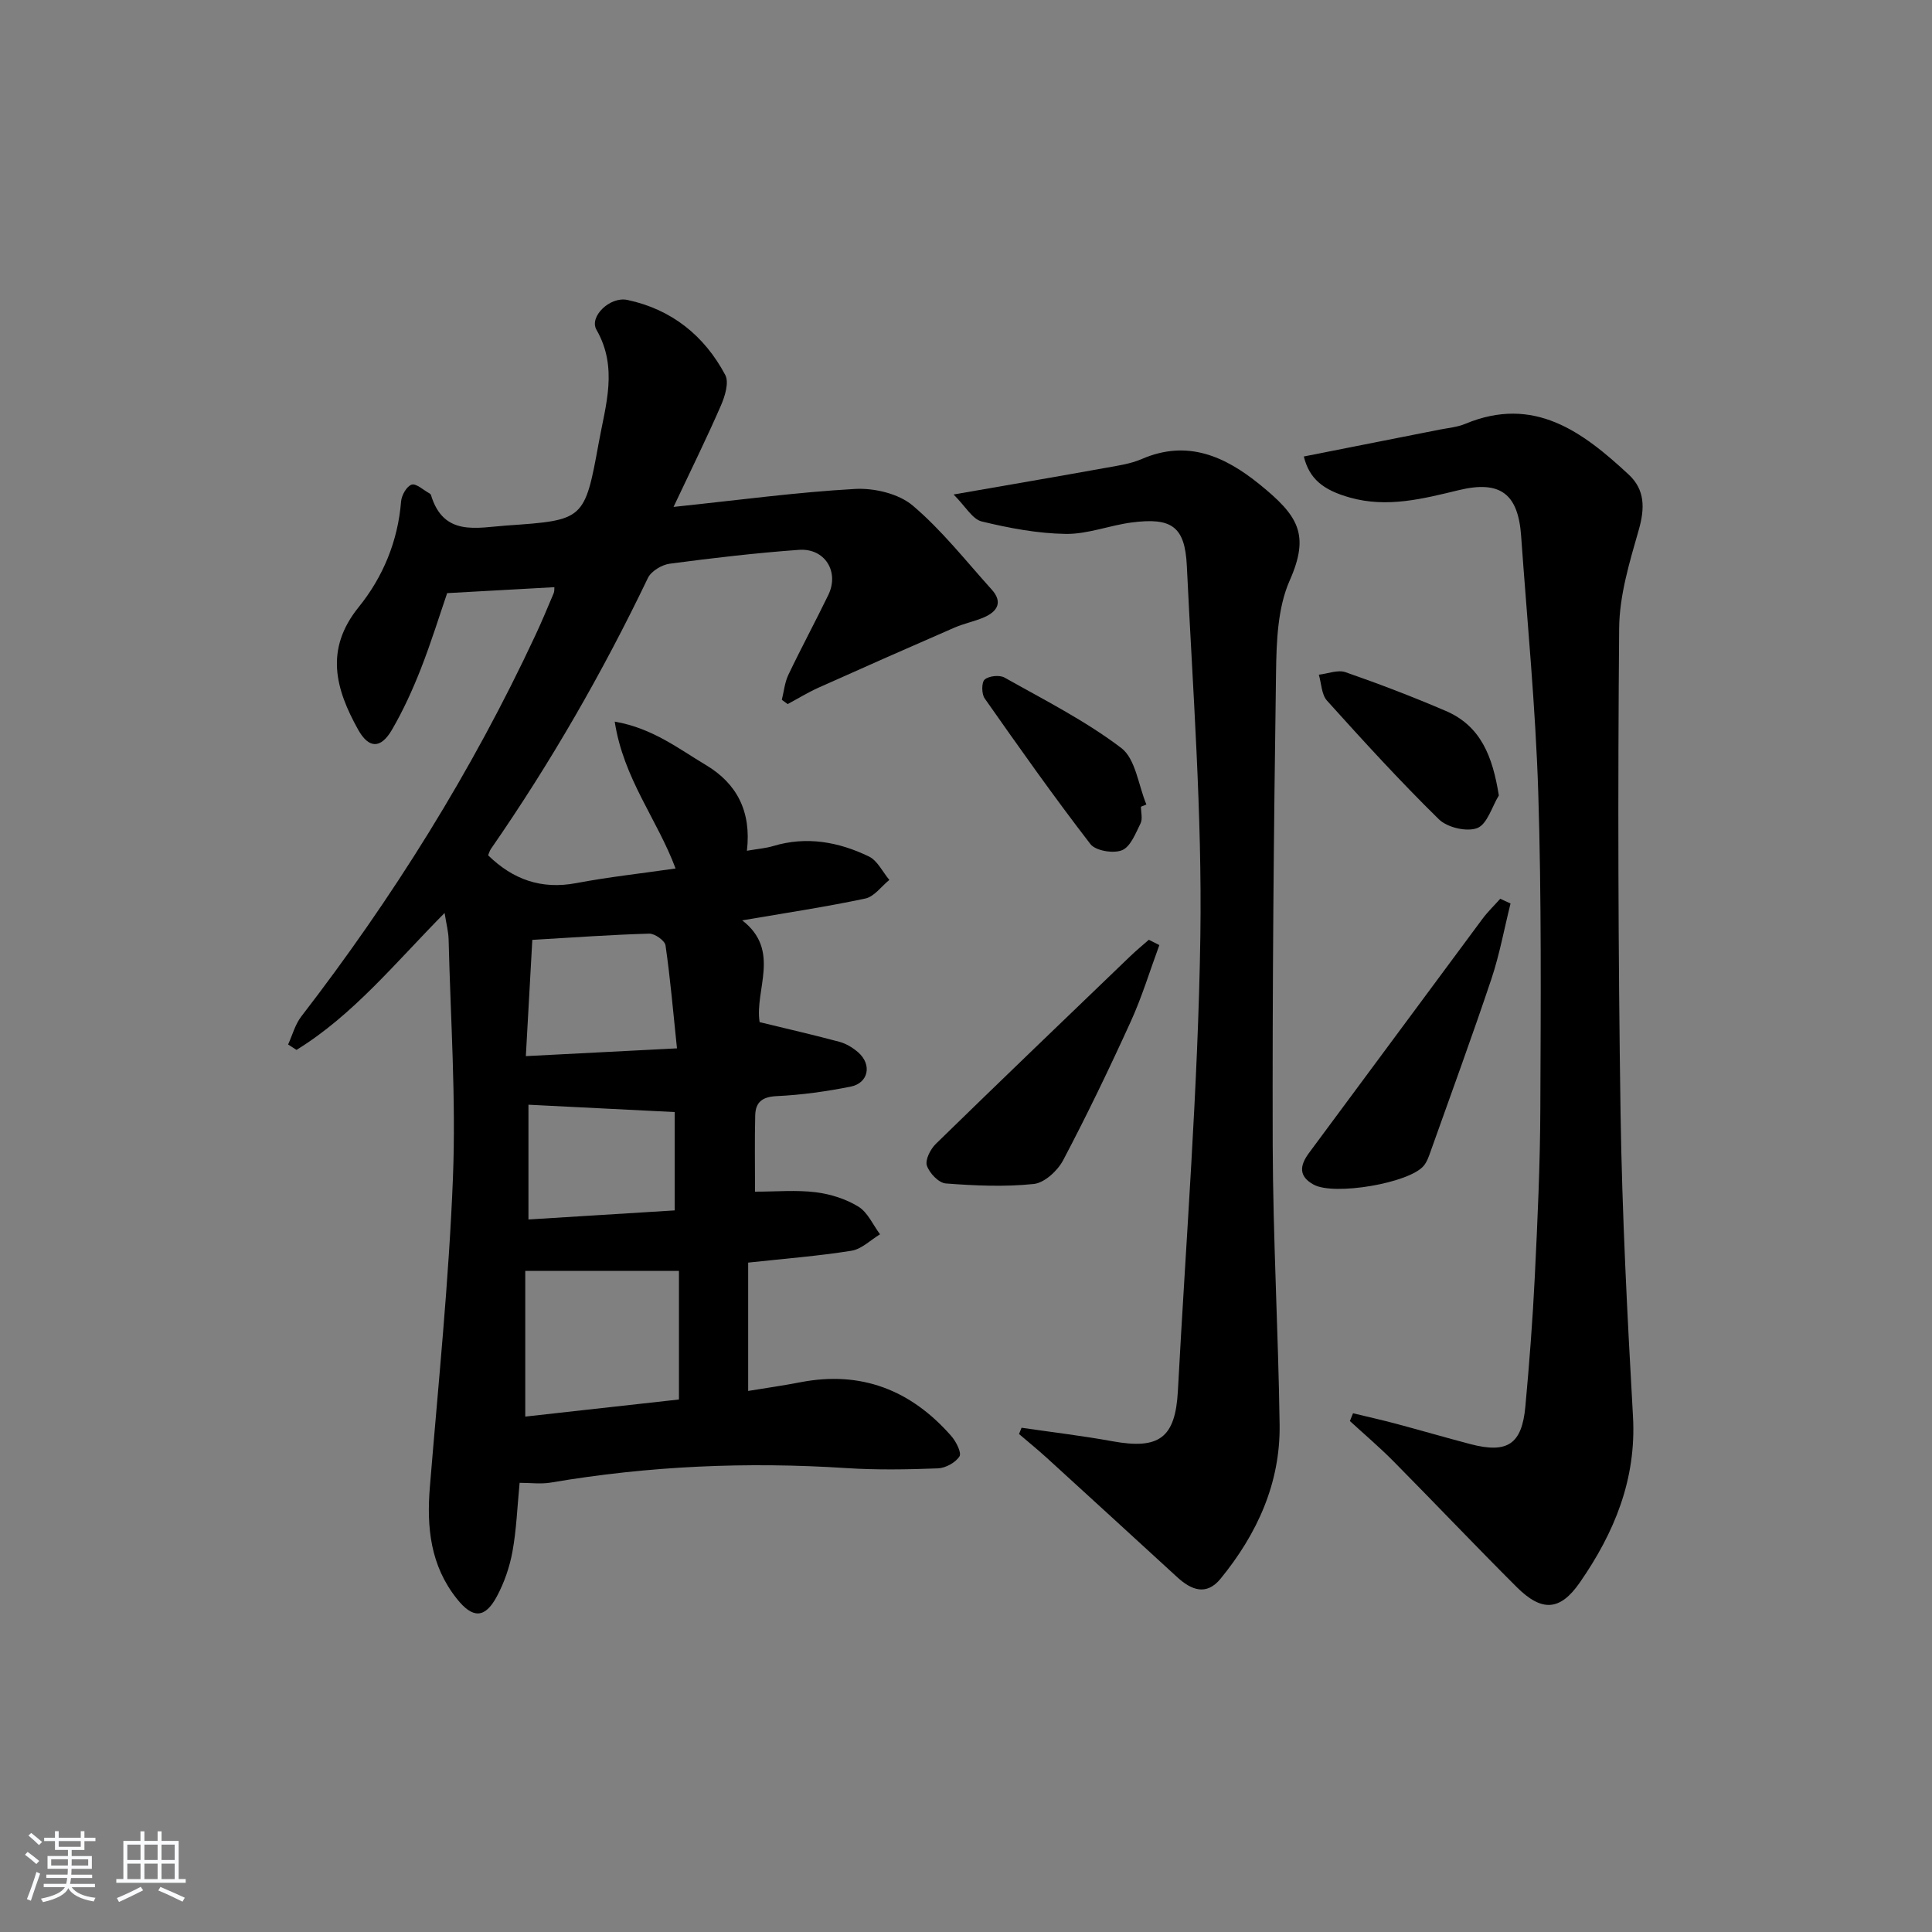
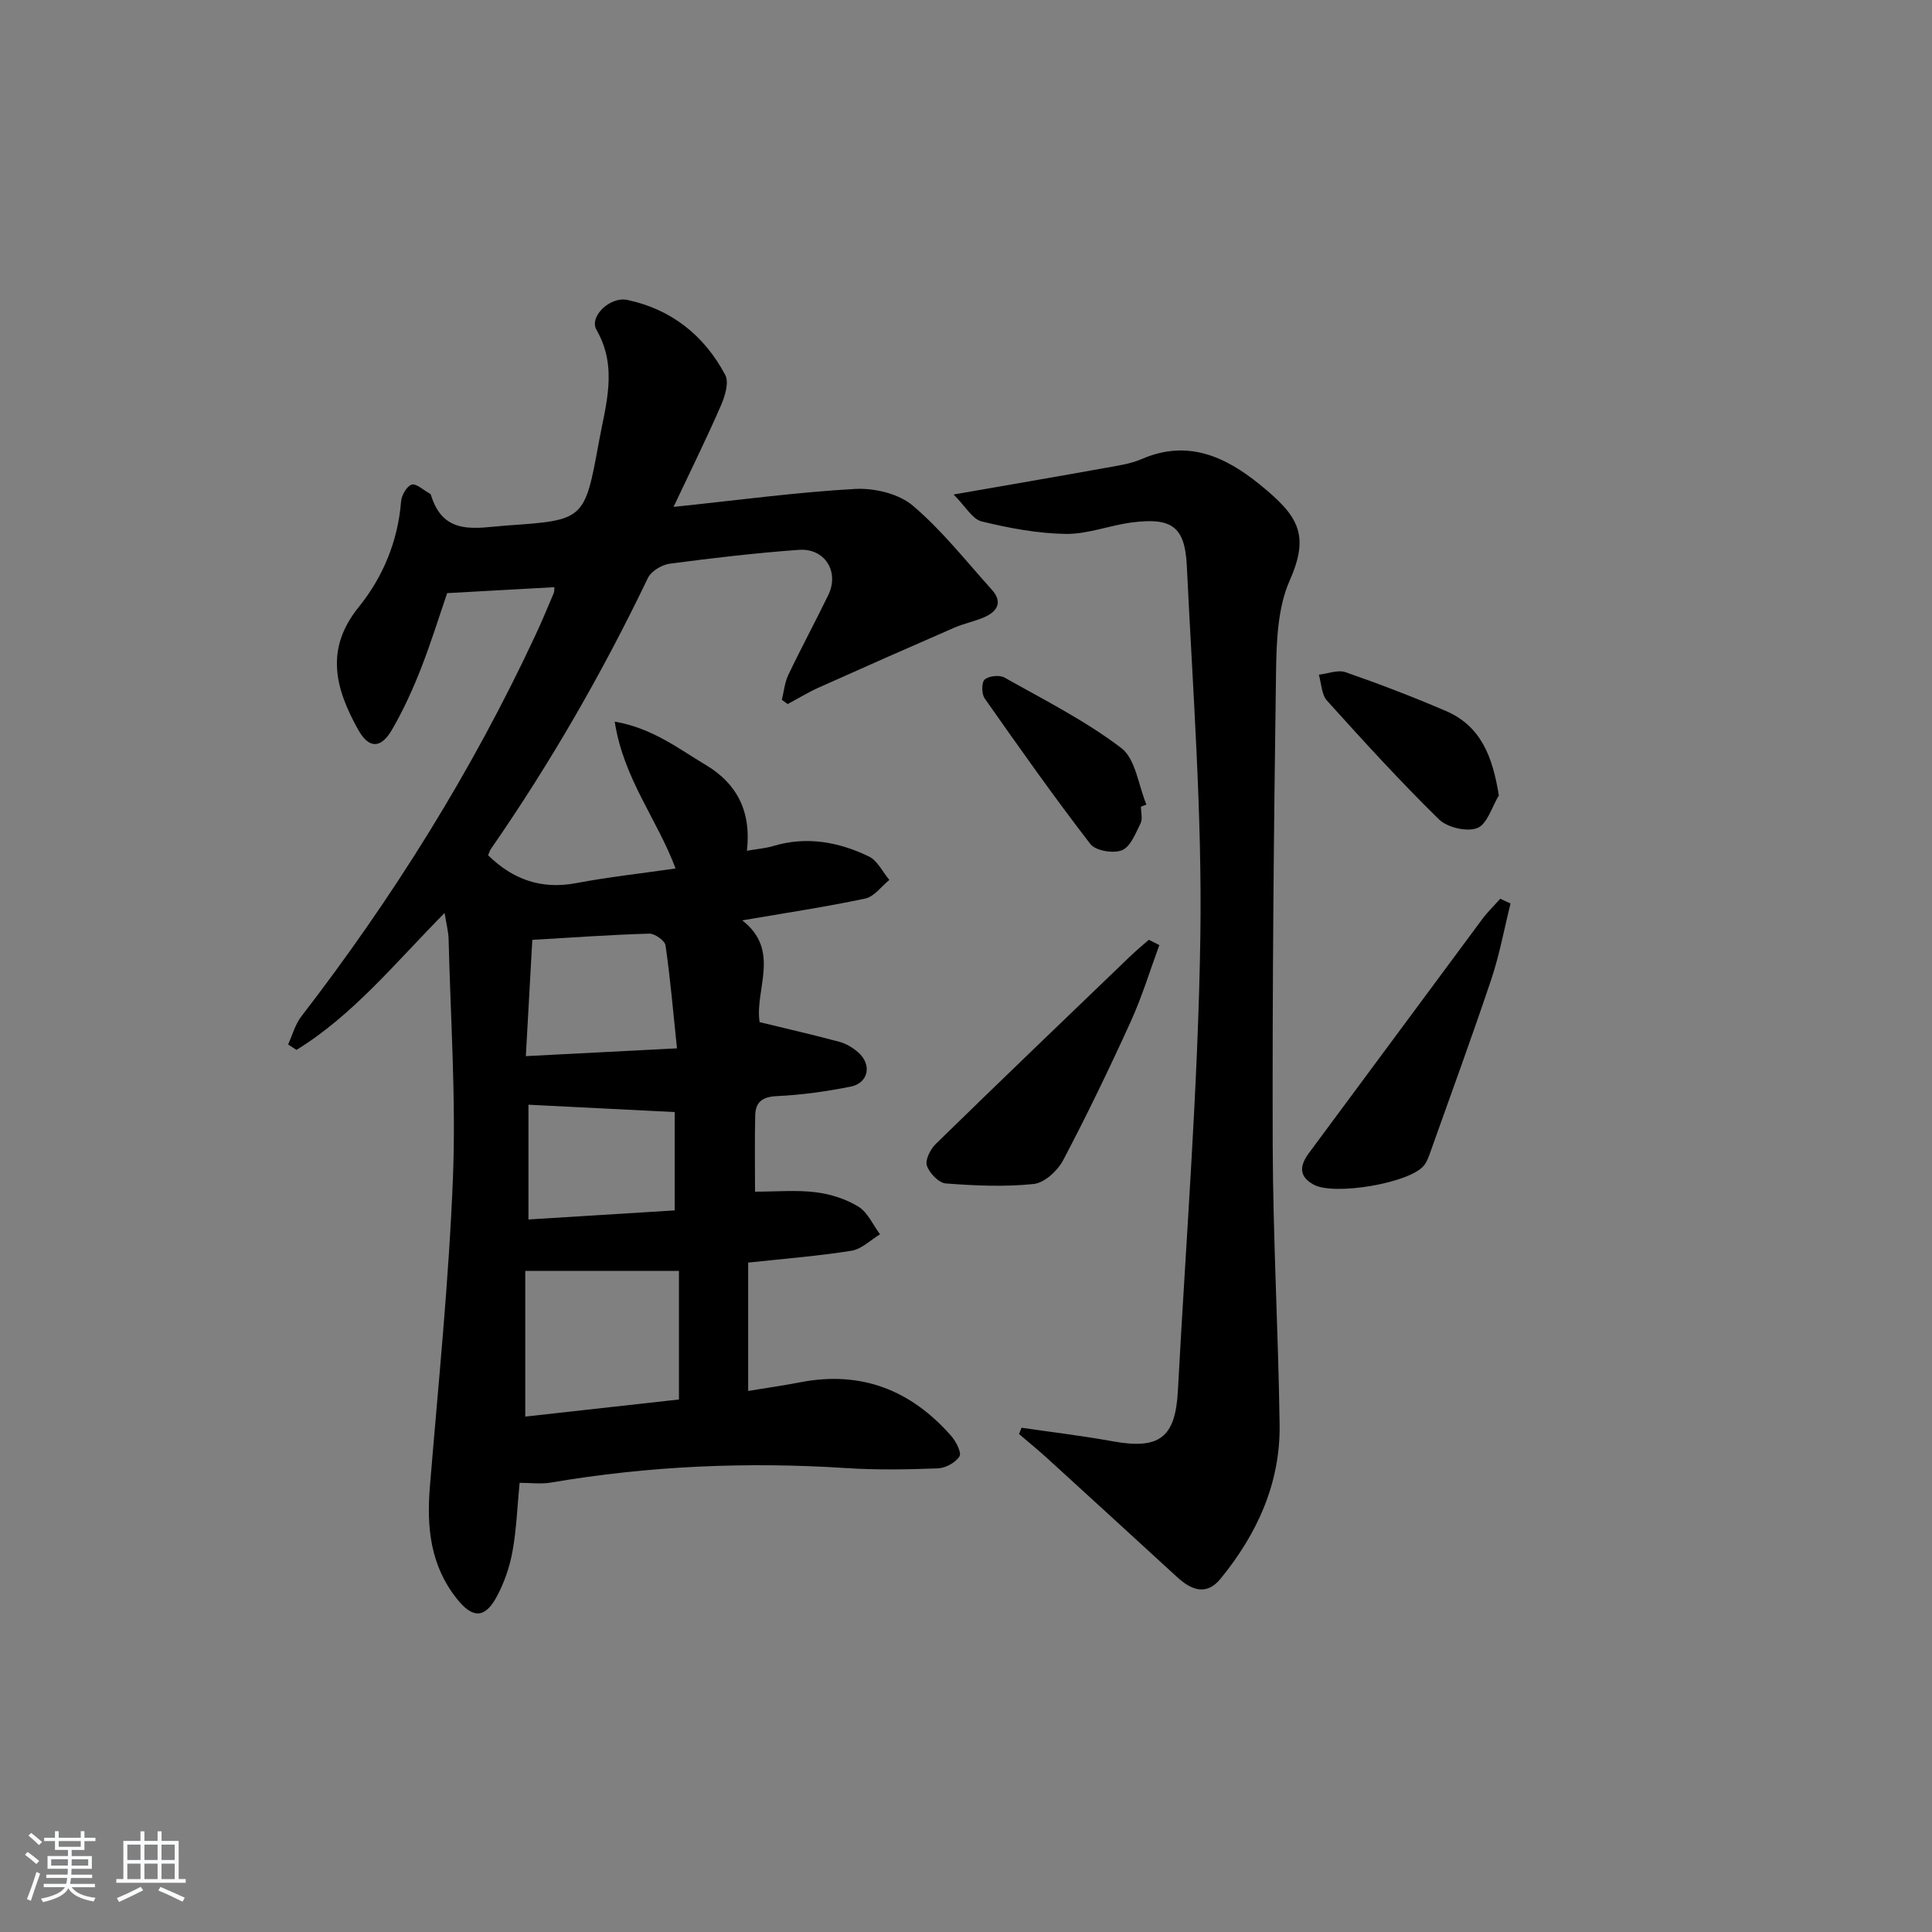
<svg xmlns="http://www.w3.org/2000/svg" enable-background="new 0 0 400 400" viewBox="0 0 400 400">
  <rect x="0" y="0" width="400" height="400" fill="#808080" stroke="none" />
  <path d="m5.17 384 .55-.58c.85.61 1.65 1.24 2.4 1.87l-.59.64c-.83-.73-1.62-1.38-2.36-1.93m1.22 9.53-.82-.34c.71-1.76 1.37-3.64 1.98-5.63.24.13.5.25.76.36-.6 1.67-1.24 3.54-1.92 5.61m-.5-13.5.57-.54c.56.44 1.31 1.06 2.26 1.87l-.65.64c-.67-.66-1.4-1.32-2.18-1.97m3.25.46h2.24v-1.36h.77v1.36h4.57v-1.36h.76v1.36h2.28v.69h-2.28v1.84h-2.64v1.26h4.18v2.64h-4.21c0 .45-.02.86-.05 1.21h4.32v.69h-4.38c-.04.34-.1.75-.19 1.22h5.15v.69h-4.82c.87 1.19 2.51 1.92 4.93 2.19-.17.31-.3.57-.37.76-2.77-.49-4.52-1.41-5.26-2.76-.56 1.26-2.3 2.23-5.24 2.9-.12-.24-.26-.48-.43-.72 2.73-.55 4.38-1.34 4.96-2.38h-4.38v-.69h4.65c.1-.38.17-.79.21-1.22h-4.32v-.69h4.4c.03-.34.05-.75.05-1.21h-4.2v-2.64h4.23v-1.26h-2.69v-1.84h-2.24zm1.46 4.46v1.29h3.45c.01-.4.02-.57.01-.53v-.32-.45h-3.46zm1.55-2.59h4.57v-1.19h-4.57zm6.11 2.59h-3.42v.77c-.01.19-.01.37-.02.53h3.44z" fill="#fafbfc" />
  <path d="m32.63 379.16h.82v1.98h3.54v7.89h1.46v.78h-14.37v-.78h1.46v-7.89h3.54v-1.98h.82v1.98h2.73zm-3.49 11.48.5.73c-1.61.82-3.28 1.63-5 2.42-.13-.27-.28-.55-.44-.82 1.75-.73 3.4-1.5 4.94-2.33m-2.78-5.55h2.73v-3.18h-2.73zm0 3.95h2.73v-3.2h-2.73zm3.54-3.95h2.73v-3.18h-2.73zm0 3.95h2.73v-3.2h-2.73zm7.89 4.68c-1.84-.92-3.51-1.7-5.02-2.32l.45-.73c1.89.8 3.57 1.55 5.04 2.23zm-1.62-11.81h-2.73v3.18h2.73zm-2.73 7.13h2.73v-3.2h-2.73z" fill="#fafbfc" />
  <g fill="#000001">
    <path d="m154.9 287.98c3.62-.6 7.21-1.1 10.76-1.79 12.63-2.46 22.95 1.61 31.28 11.11 1 1.14 2.19 3.47 1.71 4.23-.82 1.29-2.89 2.42-4.48 2.48-6.32.24-12.68.35-18.99-.06-20.5-1.33-40.87-.45-61.13 3-2.06.35-4.24.05-6.47.05-.49 5.04-.65 9.7-1.48 14.23-.58 3.2-1.7 6.44-3.24 9.31-2.48 4.62-5.03 4.56-8.28.46-5.47-6.87-6.27-14.76-5.58-23.15 1.75-21.35 3.94-42.7 4.78-64.09.64-16.39-.5-32.86-.9-49.29-.04-1.56-.46-3.11-.83-5.45-10.24 10.35-18.91 21.11-30.66 28.35-.58-.37-1.16-.74-1.74-1.12.89-1.94 1.45-4.14 2.72-5.79 18.97-24.59 35.34-50.77 48.48-78.94 1.34-2.86 2.55-5.78 3.78-8.69.18-.43.12-.96.15-1.26-7.15.4-14.28.79-22.2 1.23-1.55 4.51-3.3 10.19-5.46 15.7-1.7 4.32-3.64 8.59-5.97 12.59s-4.8 3.91-7-.02c-4.69-8.41-6.97-16.61.1-25.36 5.03-6.22 8.13-13.64 8.79-21.89.1-1.28 1.16-3.15 2.19-3.48.93-.3 2.42 1.12 3.66 1.79.14.08.29.22.34.36 2.6 8.64 9.46 6.75 15.69 6.31 16-1.11 16.13-1.1 19.06-17.22 1.4-7.73 4.02-15.47-.49-23.31-1.56-2.72 2.81-6.94 6.41-6.17 9.13 1.94 15.92 7.38 20.25 15.52.83 1.55-.06 4.44-.91 6.38-2.88 6.62-6.08 13.1-9.79 20.95 13.57-1.42 25.55-3.05 37.58-3.72 3.97-.22 9.01.97 11.94 3.44 6.03 5.11 11.01 11.47 16.35 17.39 2.36 2.62 1.17 4.56-1.61 5.76-1.98.85-4.14 1.27-6.12 2.13-9.4 4.09-18.77 8.23-28.12 12.42-2.2.99-4.26 2.26-6.39 3.4-.4-.29-.81-.59-1.21-.88.43-1.73.6-3.59 1.35-5.17 2.65-5.56 5.58-10.99 8.27-16.53 2.33-4.81-.71-9.74-6.09-9.35-8.94.65-17.86 1.69-26.75 2.87-1.64.22-3.83 1.54-4.51 2.96-9.38 19.55-20.15 38.27-32.5 56.09-.27.4-.4.89-.58 1.32 5.15 5.03 11.03 7.12 18.23 5.76 6.67-1.26 13.44-2 20.58-3.03-3.79-10.17-10.78-18.57-12.6-30.41 7.89 1.38 13.21 5.62 18.86 8.98 6.38 3.8 9.47 9.57 8.51 17.76 2.33-.4 3.92-.52 5.42-.97 6.93-2.09 13.56-.87 19.83 2.15 1.78.86 2.85 3.2 4.24 4.86-1.65 1.33-3.12 3.45-4.97 3.85-8.1 1.72-16.31 2.95-25.49 4.52 8.07 6.23 2.53 14.37 3.6 21.07 5.77 1.41 11.18 2.64 16.54 4.08 1.39.38 2.78 1.22 3.87 2.18 2.9 2.54 2.14 6.36-1.58 7.1-5.04 1-10.18 1.72-15.3 1.96-3 .14-4.37 1.27-4.44 3.97-.13 5.13-.04 10.26-.04 15.81 4.47 0 8.57-.37 12.56.12 3.05.38 6.24 1.38 8.84 2.98 1.94 1.19 3.02 3.77 4.48 5.73-1.96 1.18-3.8 3.06-5.9 3.4-6.85 1.1-13.79 1.63-21.4 2.46zm-46.15-24.86v30.17c10.59-1.18 21.21-2.36 31.82-3.54 0-9.24 0-17.84 0-26.62-10.4-.01-20.56-.01-31.82-.01zm31.41-46.07c-.8-7.63-1.38-14.5-2.37-21.31-.14-1-2.23-2.47-3.38-2.44-7.77.22-15.52.78-24.2 1.29-.42 7.49-.86 15.46-1.34 24.07 10.72-.55 20.41-1.05 31.29-1.61zm-30.75 35.43c10.57-.66 20.52-1.27 30.28-1.88 0-7.93 0-14.52 0-20.36-10.26-.52-20.18-1.02-30.28-1.52z" />
-     <path d="m280.13 292.6c2.98.72 5.98 1.39 8.94 2.18 5.13 1.37 10.23 2.86 15.37 4.21 7.65 2 10.65.04 11.37-7.78.82-8.93 1.51-17.88 1.95-26.84.57-11.63 1.11-23.27 1.15-34.91.09-21.78.25-43.58-.43-65.34-.56-17.75-2.29-35.47-3.55-53.2-.62-8.73-4.36-11.5-12.87-9.45-7.45 1.8-14.84 3.72-22.56 1.55-5.6-1.57-8.42-3.9-9.56-8.51 9.38-1.85 18.74-3.7 28.11-5.56 1.79-.35 3.67-.51 5.32-1.2 14.22-5.92 24.27 1.63 33.82 10.49 3.41 3.16 3.37 6.99 2.1 11.46-1.9 6.64-4 13.53-4.06 20.33-.29 33.47-.21 66.96.29 100.43.32 20.93 1.39 41.86 2.57 62.77.74 13.03-3.86 24.11-11.01 34.42-4.09 5.89-7.86 6.12-13.07.93-8.6-8.58-16.96-17.4-25.5-26.03-2.88-2.91-6.01-5.57-9.03-8.34.21-.52.43-1.07.65-1.61z" />
    <path d="m211.5 295.6c6.28.92 12.6 1.66 18.84 2.8 9.65 1.75 13.01-.68 13.53-10.44 1.67-31.36 4.18-62.7 4.65-94.08.38-25.56-1.58-51.17-2.8-76.74-.39-8.14-3.14-10.04-11.39-8.97-4.6.59-9.14 2.44-13.69 2.37-5.82-.09-11.7-1.2-17.39-2.58-1.93-.47-3.33-3.09-5.82-5.58 11.46-2 21.37-3.69 31.28-5.48 2.61-.47 5.32-.84 7.72-1.88 9.44-4.08 17.24-.5 24.34 5.25 7.96 6.46 10.5 10.31 6.25 19.91-2.51 5.67-2.74 12.65-2.83 19.05-.47 32.62-.78 65.25-.69 97.88.06 19.28 1.16 38.55 1.43 57.84.17 12.12-4.65 22.63-12.21 31.89-2.96 3.62-6.08 2.37-9.02-.33-8.95-8.21-17.91-16.41-26.88-24.59-1.9-1.73-3.89-3.35-5.84-5.02.17-.43.35-.86.52-1.3z" />
    <path d="m240.03 195.67c-1.96 5.32-3.61 10.78-5.96 15.92-4.4 9.66-9.01 19.24-13.96 28.63-1.15 2.18-3.87 4.68-6.08 4.91-6.01.63-12.17.35-18.22-.11-1.46-.11-3.4-2.15-3.91-3.7-.39-1.2.74-3.4 1.85-4.49 13.33-13.01 26.77-25.89 40.2-38.8 1.25-1.2 2.59-2.31 3.9-3.46.73.36 1.46.73 2.18 1.1z" />
    <path d="m312.74 187.06c-1.3 5.2-2.26 10.52-3.95 15.59-4 11.94-8.34 23.76-12.56 35.63-.38 1.07-.76 2.24-1.47 3.09-3 3.59-18.53 6.22-22.77 3.9-3.18-1.73-2.9-3.97-.97-6.57 11.98-16.13 23.91-32.31 35.89-48.44 1.11-1.49 2.46-2.79 3.7-4.18.71.32 1.42.65 2.13.98z" />
    <path d="m310.32 164.69c-1.44 2.36-2.41 5.95-4.46 6.75-2.16.84-6.22-.11-7.95-1.81-8.03-7.87-15.63-16.2-23.16-24.56-1.15-1.27-1.16-3.56-1.7-5.38 1.85-.21 3.93-1.07 5.52-.52 7 2.43 13.93 5.09 20.74 8.01 7.31 3.13 9.71 9.44 11.01 17.51z" />
    <path d="m236.22 167.02c0 1.16.38 2.51-.08 3.45-1.02 2.05-2.07 4.84-3.84 5.56-1.78.73-5.46.12-6.54-1.27-7.59-9.84-14.76-20-21.9-30.17-.65-.93-.66-3.33.01-3.9.88-.76 3.08-.99 4.12-.4 8.2 4.62 16.7 8.91 24.15 14.57 2.98 2.26 3.54 7.71 5.21 11.71-.38.14-.76.29-1.13.45z" />
  </g>
</svg>